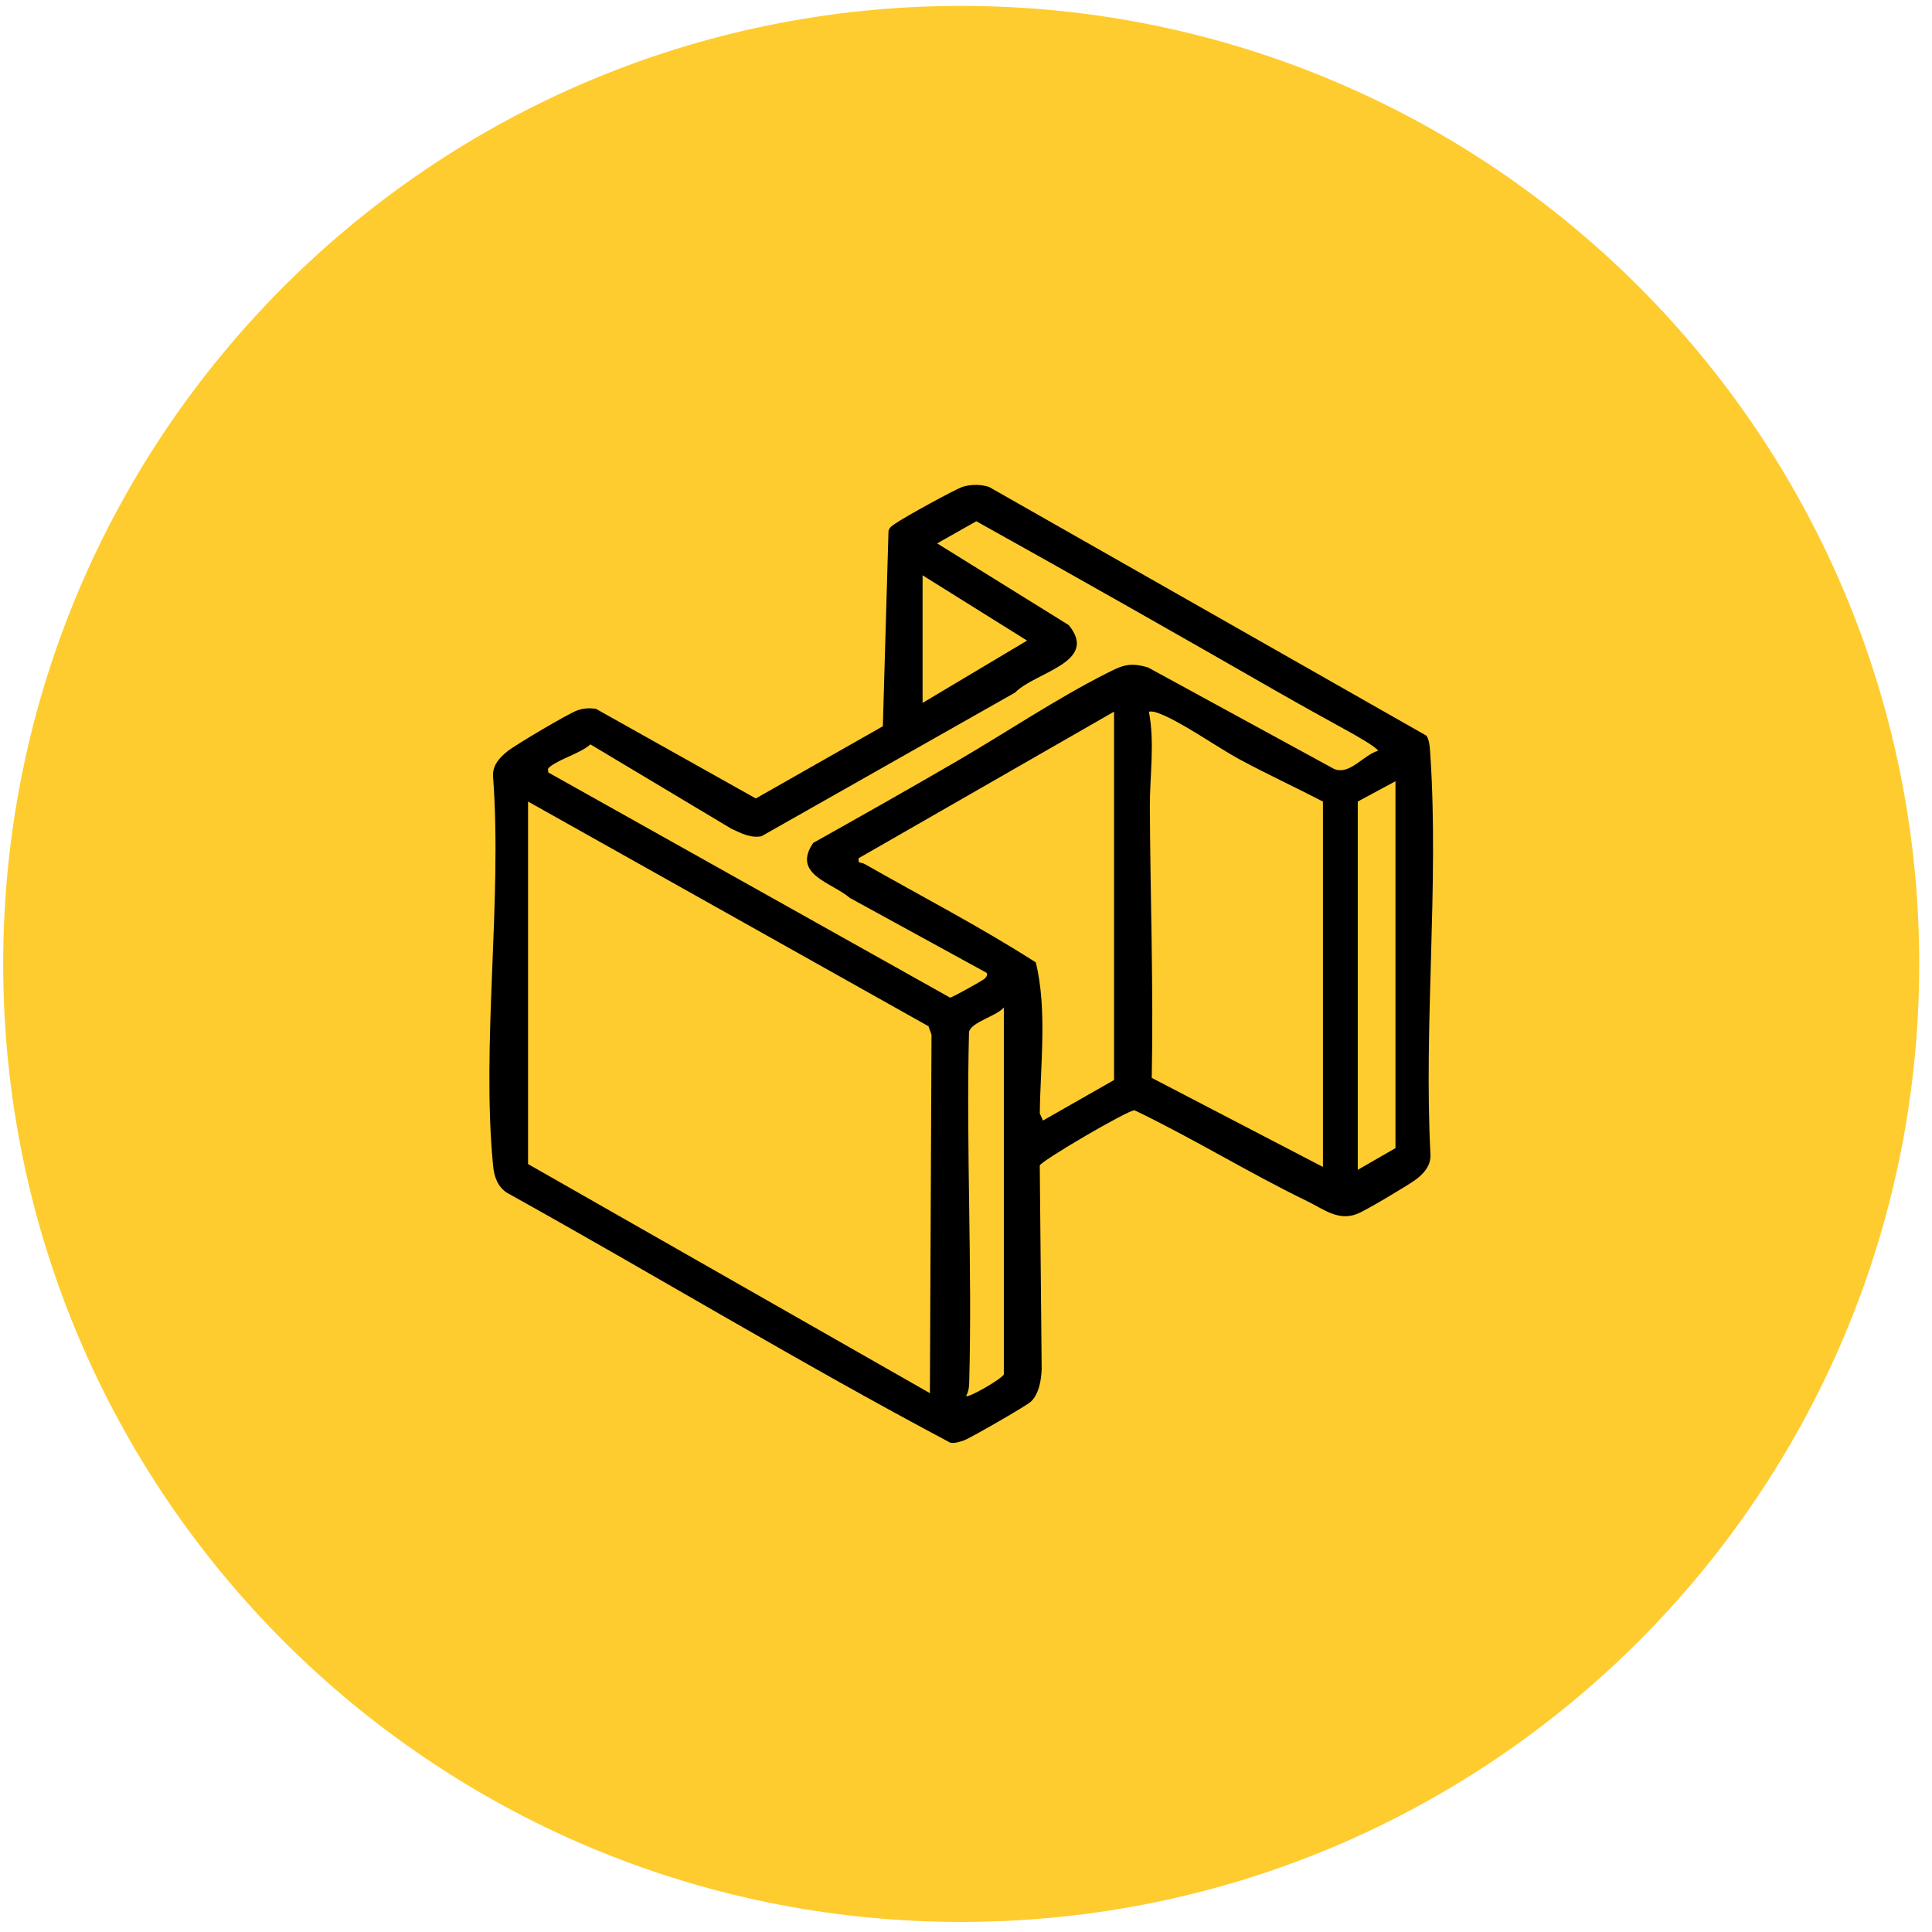
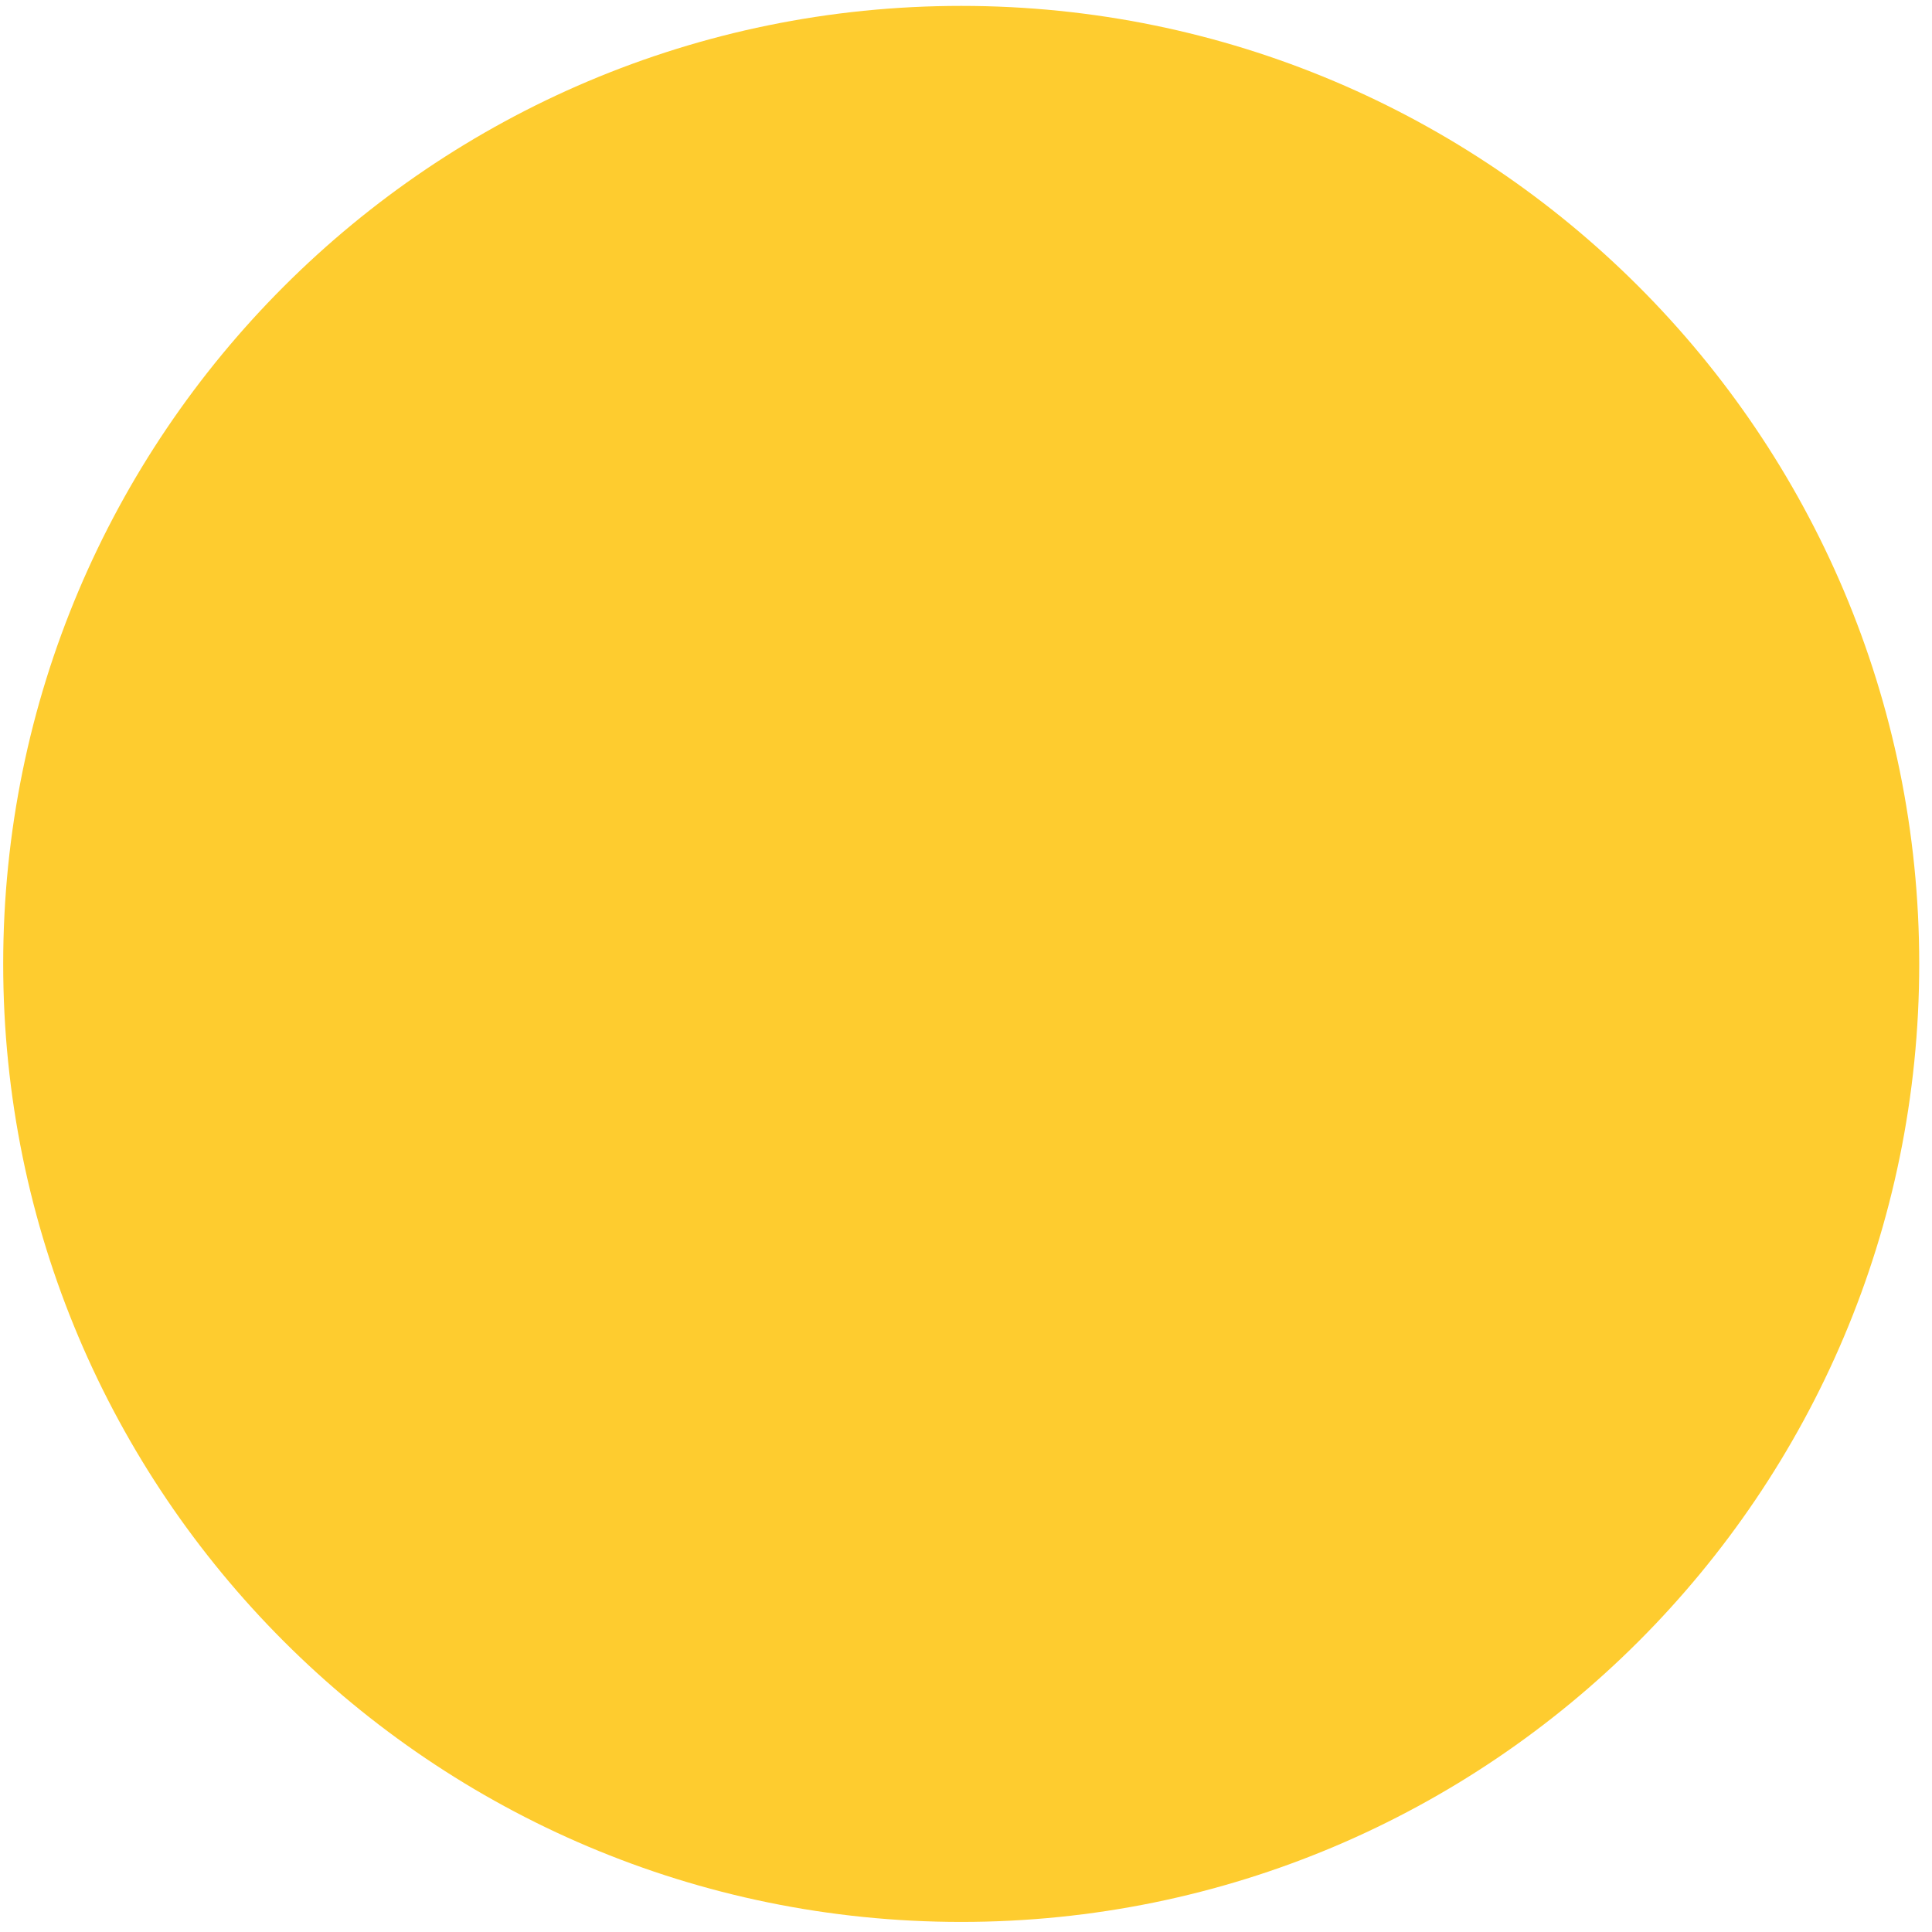
<svg xmlns="http://www.w3.org/2000/svg" width="121" height="121" viewBox="0 0 121 121" fill="none">
  <path d="M60.2 120.369C93.337 120.369 120.2 93.506 120.2 60.369C120.2 27.232 93.337 0.369 60.2 0.369C27.063 0.369 0.2 27.232 0.2 60.369C0.2 93.506 27.063 120.369 60.2 120.369Z" fill="#FECC2F" />
-   <path d="M89.339 46.078C89.553 46.382 89.562 46.999 89.587 47.377C90.114 55.471 89.169 64.124 89.587 72.277C89.642 73.022 89.115 73.574 88.548 73.962C87.981 74.35 85.532 75.82 84.986 76.03C83.802 76.485 82.908 75.734 81.883 75.236C78.233 73.467 74.723 71.296 71.06 69.537C70.722 69.474 65.252 72.673 65.12 72.992L65.239 85.715C65.223 86.4 65.074 87.321 64.547 87.8C64.263 88.056 60.661 90.136 60.313 90.235C60.044 90.312 59.801 90.409 59.511 90.352C50.147 85.386 41.02 79.854 31.735 74.693C31.148 74.298 30.946 73.668 30.881 73.003C30.14 65.318 31.462 56.456 30.881 48.645C30.831 47.925 31.288 47.442 31.811 47.031C32.334 46.619 35.64 44.663 36.169 44.486C36.572 44.352 36.91 44.333 37.327 44.396L47.336 50.007L55.292 45.486L55.646 33.258C55.707 33.01 55.898 32.918 56.081 32.786C56.566 32.433 59.843 30.624 60.315 30.481C60.817 30.33 61.45 30.328 61.95 30.5L89.337 46.075L89.339 46.078ZM80.072 43.361C73.787 39.753 67.479 36.172 61.146 32.645L58.694 34.033L66.933 39.148C68.854 41.487 64.824 42.089 63.579 43.372L47.687 52.375C47.002 52.503 46.41 52.178 45.812 51.907L36.979 46.621C36.318 47.194 35.1 47.509 34.458 48.009C34.282 48.147 34.315 48.16 34.345 48.382L59.505 62.482C59.629 62.476 61.522 61.426 61.665 61.296C61.795 61.176 61.872 61.036 61.778 60.92L53.243 56.246C52.072 55.251 49.59 54.778 50.928 52.793C53.967 51.088 57.007 49.373 60.019 47.618C63.031 45.863 66.167 43.756 69.291 42.177C70.284 41.676 70.739 41.455 71.904 41.804L83.548 48.156C84.53 48.571 85.376 47.287 86.308 47.02C86.199 46.774 84.793 45.993 84.438 45.798C83.048 45.028 81.449 44.151 80.072 43.359V43.361ZM57.781 36.031V44.022L64.324 40.12L57.781 36.031ZM69.773 67.638V44.57L53.782 53.746C53.701 54.123 53.944 53.991 54.141 54.105C57.727 56.149 61.396 58.047 64.874 60.276C65.594 63.255 65.158 66.663 65.122 69.728L65.319 70.18L69.771 67.642L69.773 67.638ZM82.855 50.2C81.124 49.302 79.322 48.473 77.609 47.545C76.193 46.776 73.886 45.135 72.509 44.65C72.322 44.585 72.154 44.539 71.954 44.57C72.335 46.546 72.005 48.569 72.015 50.551C72.041 56.181 72.248 61.859 72.133 67.507L82.855 73.085V50.198V50.2ZM85.036 73.267L87.398 71.905V48.928L85.036 50.2V73.267ZM33.072 50.2V72.904L58.239 87.252L58.34 64.81L58.151 64.273L33.072 50.2ZM62.87 86.074V63.097C62.408 63.651 60.808 64.01 60.688 64.64C60.502 71.966 60.901 79.311 60.699 86.628C60.691 86.937 60.647 87.164 60.508 87.434C60.672 87.564 62.8 86.318 62.87 86.074Z" fill="black" />
</svg>